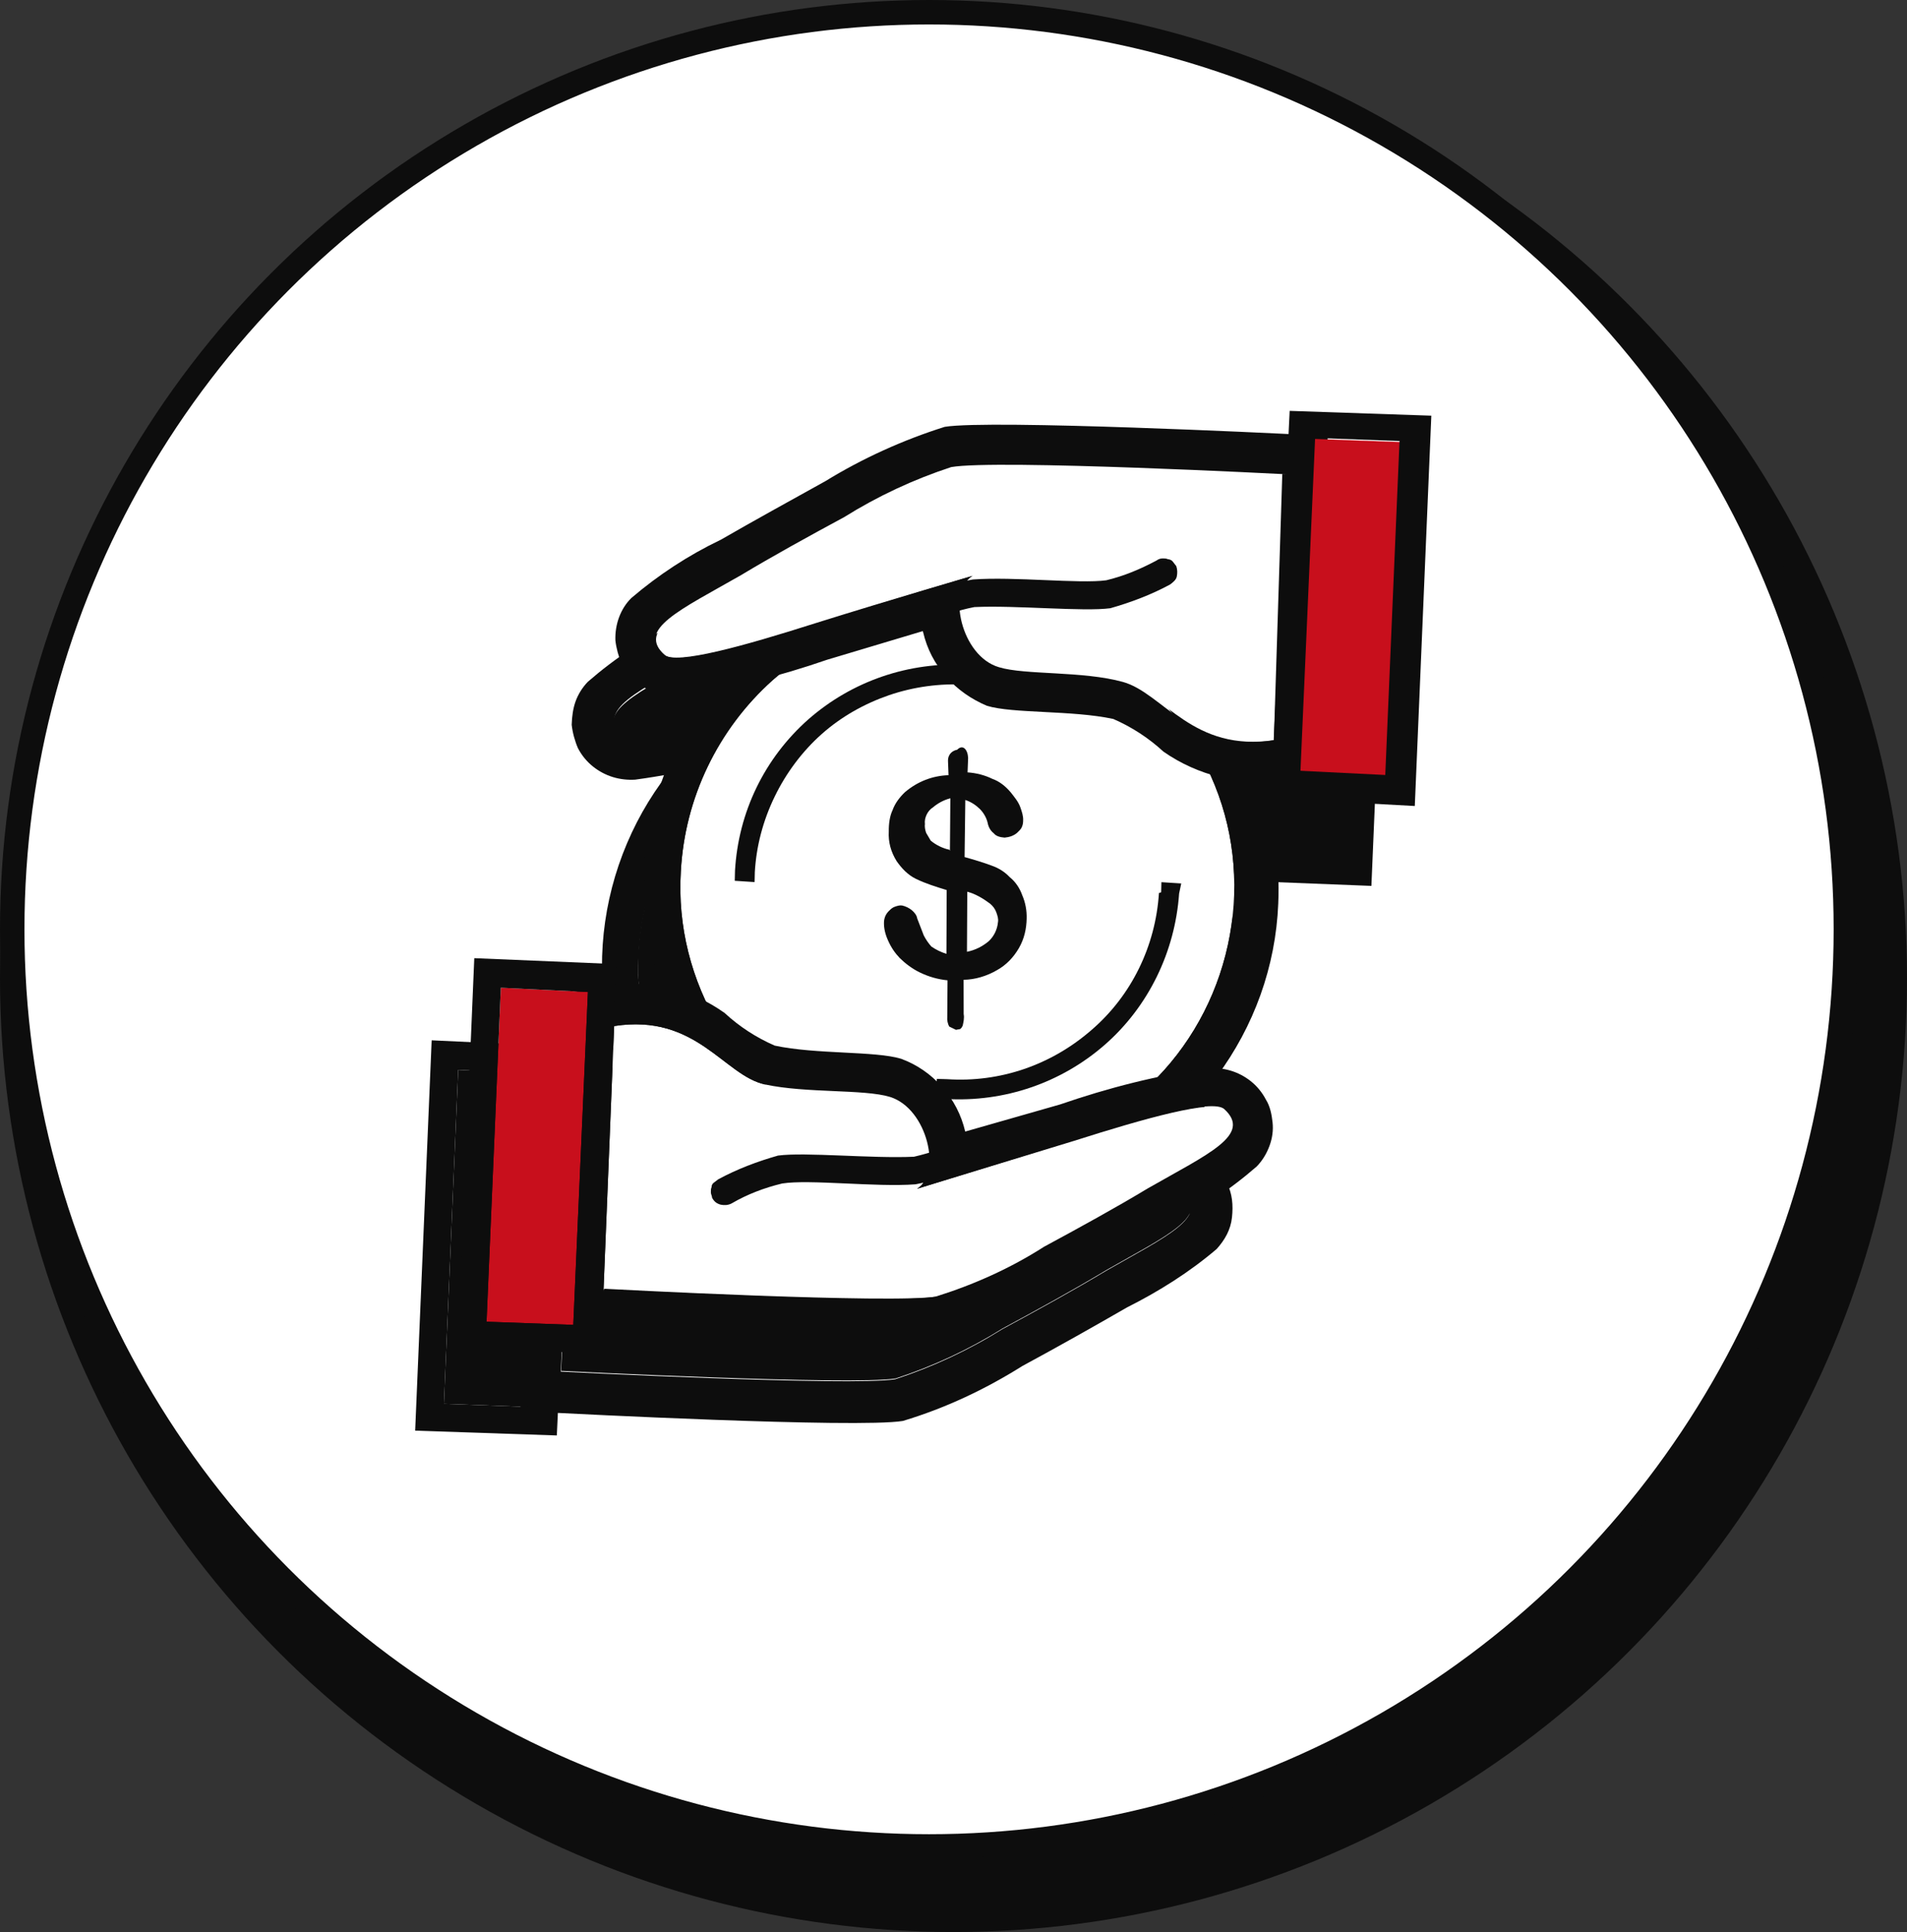
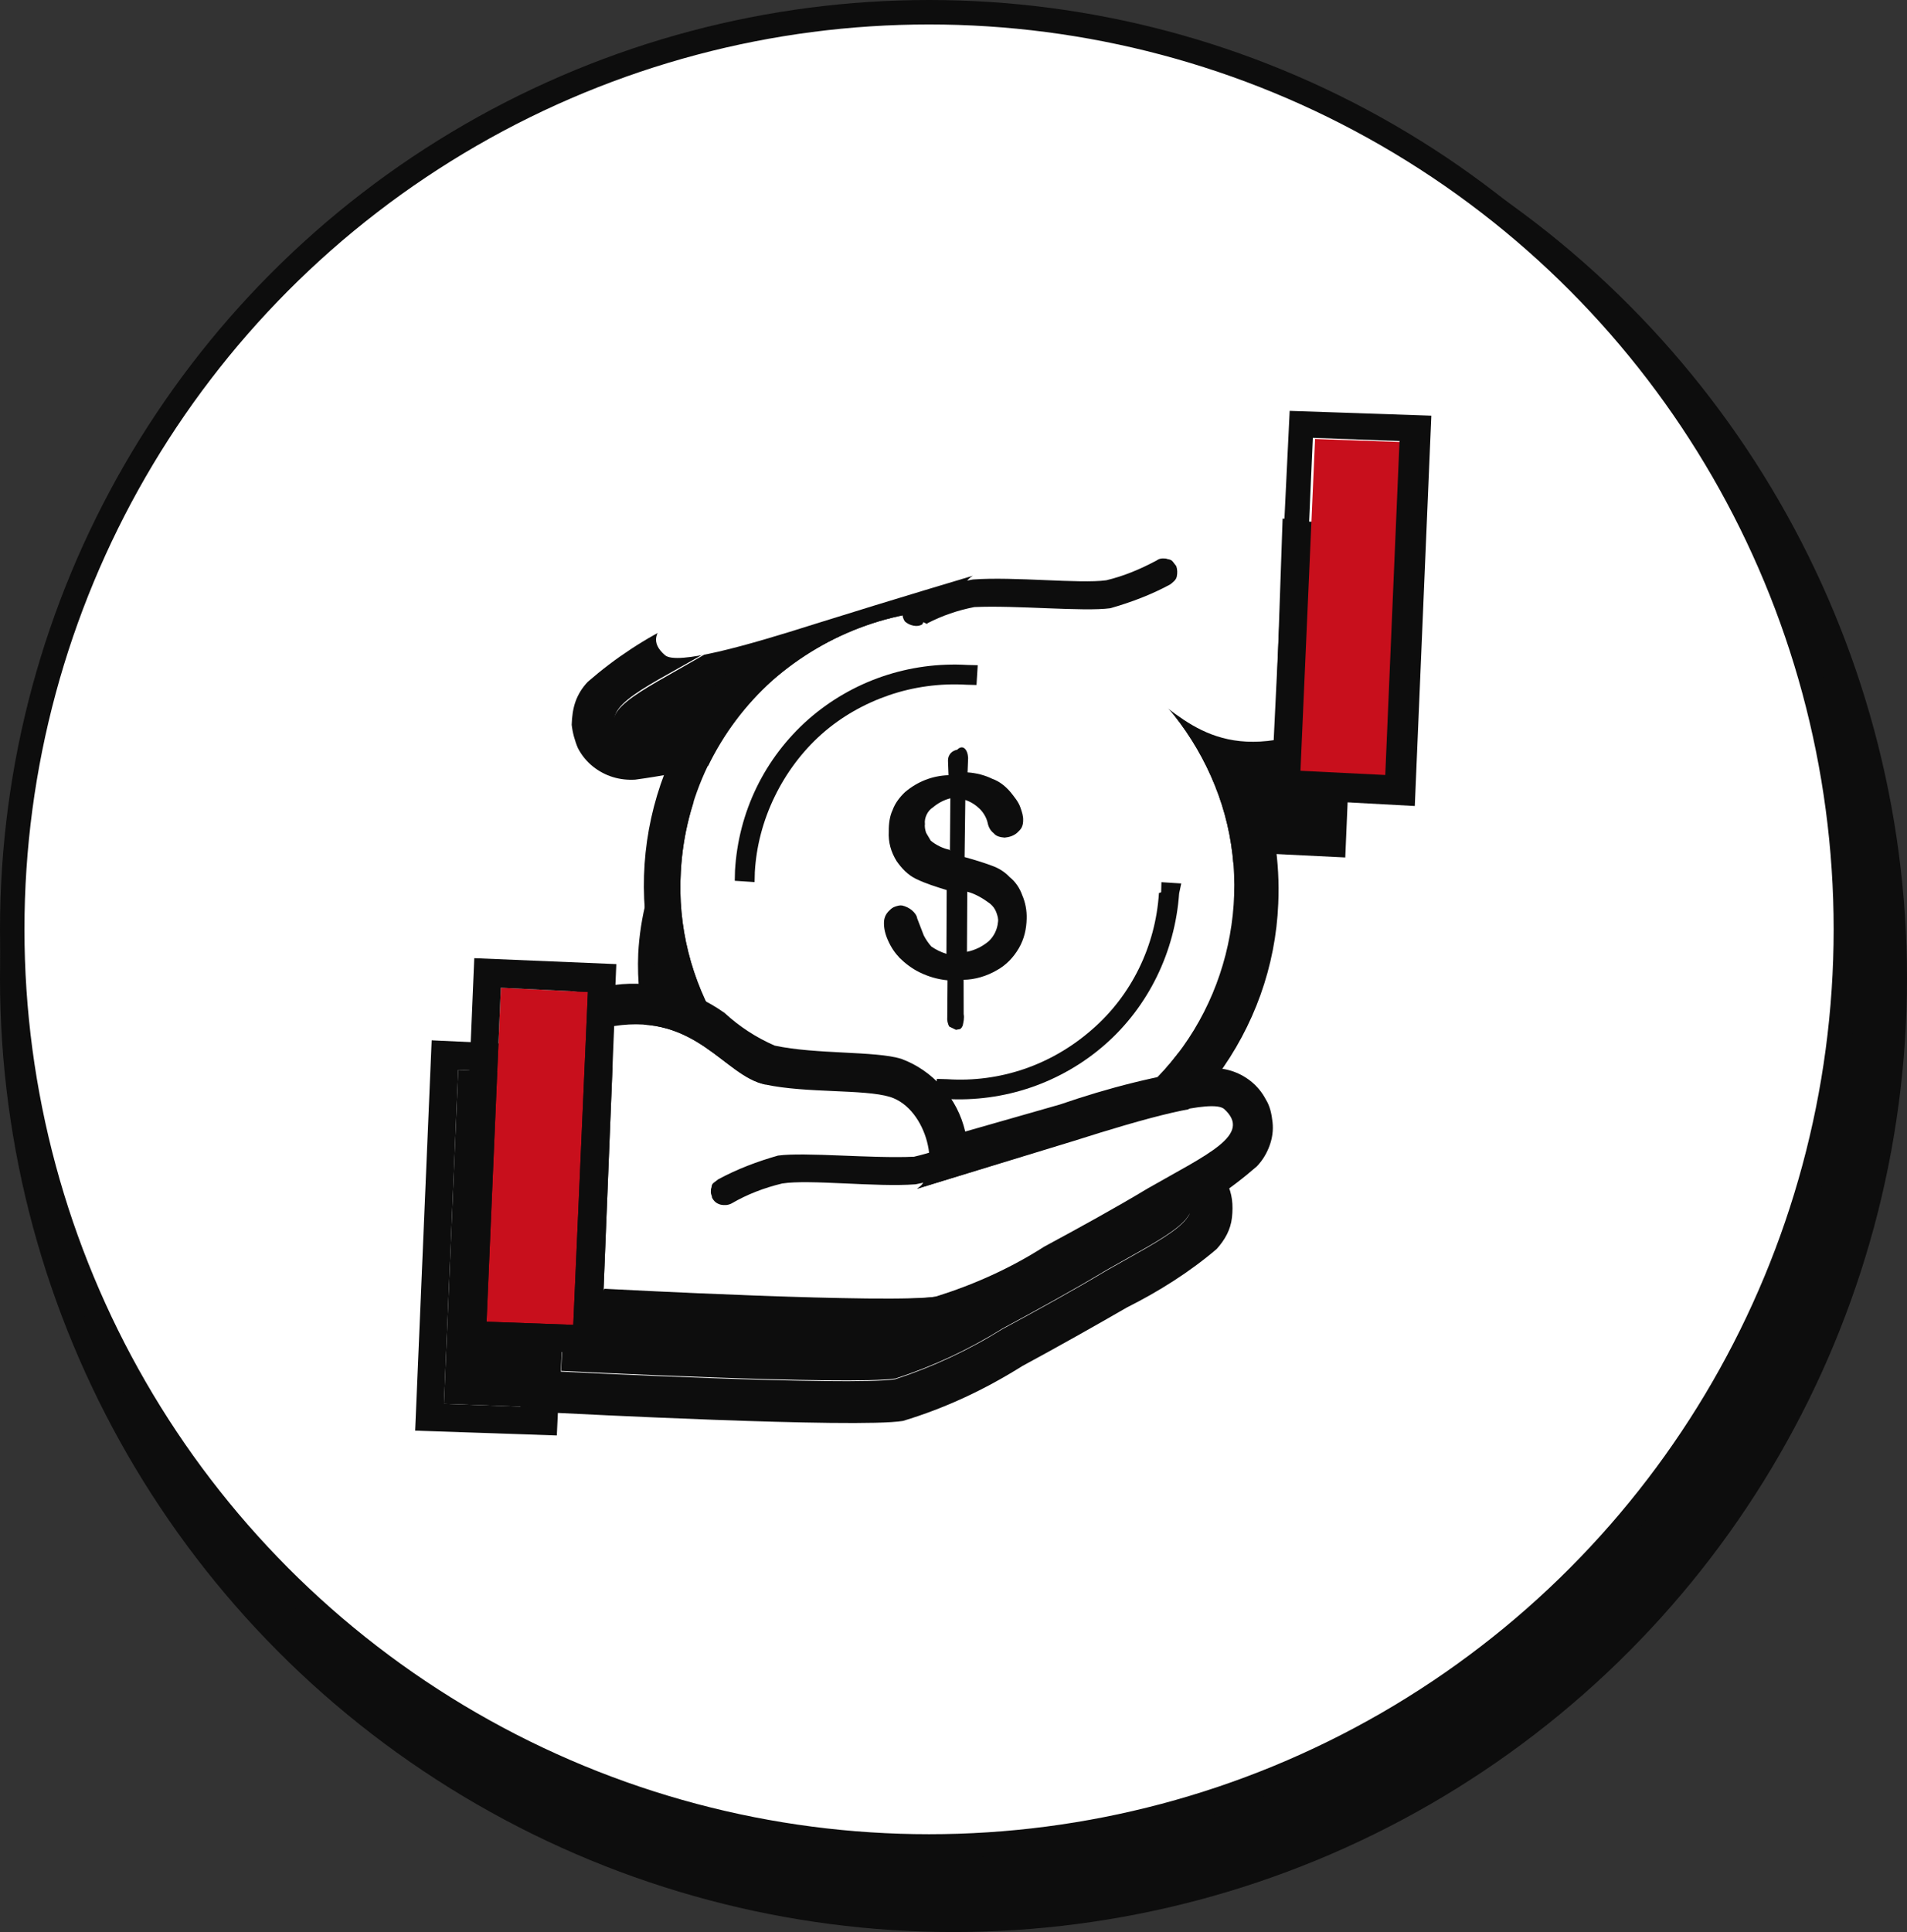
<svg xmlns="http://www.w3.org/2000/svg" width="78" height="79" viewBox="0 0 78 79" fill="none">
  <rect x="0" y="0" width="78" height="79" fill="#333333" stroke="none" />
  <circle cx="39" cy="40" r="39" fill="#0D0D0D" />
  <circle cx="38" cy="38" r="37.5" fill="white" stroke="#0D0D0D" />
  <path fill-rule="evenodd" clip-rule="evenodd" d="M38.065 28.273C40.282 28.402 42.447 29.187 44.222 30.541C45.997 31.894 47.351 33.725 48.112 35.837C48.843 37.934 48.949 40.22 48.397 42.376C47.845 44.533 46.664 46.497 45.002 47.964C43.326 49.461 41.261 50.429 39.065 50.727C36.853 51.056 34.587 50.714 32.588 49.744C30.574 48.805 28.857 47.253 27.732 45.343C26.576 43.419 26.012 41.213 26.105 38.986C26.264 35.995 27.632 33.174 29.852 31.183C32.087 29.161 35.022 28.123 38.05 28.304L38.065 28.273Z" fill="#0D0D0D" />
-   <path fill-rule="evenodd" clip-rule="evenodd" d="M38.135 26.641L37.355 26.603L38.135 26.641C35.566 26.531 33.053 27.168 30.855 28.488C28.657 29.808 26.911 31.763 25.841 34.047C24.756 36.362 24.377 38.943 24.778 41.486C25.147 44.013 26.279 46.38 28.03 48.253C29.767 50.156 32.015 51.474 34.484 52.103C36.952 52.732 39.563 52.598 41.996 51.733C44.399 50.853 46.503 49.336 48.034 47.276C49.566 45.216 50.45 42.766 50.554 40.203C50.623 38.494 50.386 36.788 49.8 35.178C49.213 33.568 48.337 32.083 47.16 30.829C46.027 29.561 44.623 28.539 43.071 27.823C41.503 27.138 39.832 26.745 38.135 26.641ZM38.05 28.304C40.267 28.433 42.432 29.218 44.207 30.571C45.982 31.925 47.336 33.756 48.097 35.867C48.828 37.964 48.934 40.251 48.382 42.407C47.83 44.563 46.649 46.528 44.988 47.995C43.312 49.492 41.246 50.46 39.05 50.758C36.839 51.087 34.573 50.745 32.573 49.775C30.559 48.836 28.843 47.283 27.717 45.374C26.561 43.449 25.997 41.244 26.12 39.031C26.28 36.04 27.617 33.205 29.883 31.198C32.072 29.192 35.038 28.169 38.05 28.304Z" fill="#0D0D0D" />
  <path fill-rule="evenodd" clip-rule="evenodd" d="M28.687 38.989C28.84 36.714 29.867 34.599 31.574 33.116C33.281 31.634 35.517 30.863 37.765 31.006" fill="#0D0D0D" />
  <path d="M28.687 38.989C28.84 36.714 29.867 34.599 31.574 33.116C33.281 31.634 35.517 30.863 37.765 31.006" stroke="#0D0D0D" stroke-width="1.028" stroke-miterlimit="1.22" stroke-linecap="square" />
  <path fill-rule="evenodd" clip-rule="evenodd" d="M46.041 39.87C45.888 42.144 44.862 44.26 43.155 45.742C41.448 47.224 39.212 47.996 36.949 47.883" fill="#0D0D0D" />
  <path d="M46.041 39.87C45.888 42.144 44.862 44.26 43.155 45.742C41.448 47.224 39.212 47.996 36.949 47.883" stroke="#0D0D0D" stroke-width="1.028" stroke-miterlimit="1.22" stroke-linecap="square" />
  <path fill-rule="evenodd" clip-rule="evenodd" d="M50.873 22.783C50.873 22.783 39.023 22.148 37.193 22.472C35.657 22.977 34.184 23.663 32.82 24.517C31.378 25.295 29.877 26.119 28.588 26.896C26.101 28.34 24.278 29.123 25.453 30.147C25.932 30.569 28.748 29.776 31.624 28.861L38.032 26.932C37.016 27.537 37.586 30.2 39.136 30.687C40.194 31.011 42.56 30.833 44.246 31.196C45.932 31.559 47.05 34.11 50.42 33.586L50.873 22.783Z" fill="#0D0D0D" />
  <path fill-rule="evenodd" clip-rule="evenodd" d="M35.998 29.165C36.16 29.849 36.474 30.456 36.939 30.985C37.405 31.514 37.975 31.904 38.62 32.141C39.679 32.465 42.106 32.317 43.792 32.681C44.545 33.008 45.239 33.458 45.842 34.016C46.536 34.542 47.305 34.915 48.118 35.12C48.961 35.34 49.817 35.376 50.641 35.245L51.967 35.018L52.548 21.209L50.913 21.136C50.913 21.136 38.742 20.534 36.882 20.844C35.146 21.366 33.522 22.13 32.006 23.061C30.55 23.87 29.048 24.695 27.729 25.456C26.392 26.096 25.165 26.902 24.047 27.875C23.821 28.106 23.642 28.397 23.539 28.688C23.436 28.979 23.394 29.3 23.383 29.636C23.418 29.955 23.514 30.305 23.64 30.594C23.797 30.897 24.015 31.154 24.262 31.349C24.756 31.741 25.354 31.917 25.98 31.88C28.054 31.599 30.08 31.104 32.057 30.397L35.998 29.165ZM50.903 22.722C50.903 22.722 39.052 22.086 37.223 22.411C35.687 22.915 34.213 23.602 32.849 24.456C31.408 25.233 29.906 26.058 28.618 26.834C26.146 28.249 24.323 29.031 25.483 30.086C25.962 30.508 28.778 29.715 31.654 28.8L38.061 26.87C37.046 27.476 37.616 30.139 39.165 30.625C40.224 30.95 42.59 30.772 44.276 31.135C45.961 31.498 47.08 34.048 50.45 33.524L50.903 22.722Z" fill="#0D0D0D" />
  <path fill-rule="evenodd" clip-rule="evenodd" d="M45.883 26.726C45.17 27.099 44.425 27.382 43.633 27.604C42.52 27.783 39.796 27.447 38.101 27.571C37.339 27.732 36.609 27.984 35.911 28.327" fill="#0D0D0D" />
-   <path d="M45.883 26.726C45.17 27.099 44.425 27.382 43.633 27.604C42.52 27.783 39.796 27.447 38.101 27.571C37.339 27.732 36.609 27.984 35.911 28.327" stroke="#0D0D0D" stroke-width="1.421" stroke-miterlimit="1.22" stroke-linecap="round" />
  <path fill-rule="evenodd" clip-rule="evenodd" d="M55.607 21.405L52.06 21.276L51.461 34.886L55.024 35.061L55.607 21.405Z" fill="#0D0D0D" />
-   <path fill-rule="evenodd" clip-rule="evenodd" d="M56.093 36.224L56.769 20.265L50.975 20.067L50.315 35.996L56.093 36.224ZM55.576 21.391L52.03 21.261L51.414 34.825L54.977 35.001L55.576 21.391Z" fill="#0D0D0D" />
  <path fill-rule="evenodd" clip-rule="evenodd" d="M22.953 56.055C22.953 56.055 34.819 56.659 36.633 56.365C38.17 55.861 39.643 55.174 41.007 54.321C42.448 53.543 43.95 52.718 45.239 51.942C47.71 50.528 49.549 49.715 48.374 48.691C47.895 48.269 45.078 49.061 42.202 49.977C38.976 50.987 35.795 51.906 35.795 51.906C36.796 51.331 36.241 48.638 34.676 48.181C33.617 47.857 31.251 48.035 29.61 47.58C27.969 47.125 26.806 44.667 23.436 45.191L22.953 56.055Z" fill="#0D0D0D" />
  <path fill-rule="evenodd" clip-rule="evenodd" d="M37.843 49.642C37.681 48.958 37.368 48.351 36.902 47.822C36.437 47.293 35.866 46.903 35.221 46.666C34.163 46.342 31.735 46.49 30.05 46.127C29.297 45.799 28.603 45.349 28 44.791C27.29 44.295 26.506 43.953 25.694 43.748C24.866 43.574 24.01 43.538 23.172 43.699L21.861 43.896L21.279 57.704L22.915 57.778C22.915 57.778 35.071 58.411 36.931 58.101C38.666 57.579 40.291 56.814 41.822 55.852C43.263 55.074 44.78 54.219 46.099 53.458C47.404 52.803 48.662 52.012 49.765 51.07C50.097 50.7 50.336 50.286 50.39 49.782C50.444 49.278 50.408 48.806 50.172 48.351C49.937 47.896 49.612 47.549 49.196 47.309C48.78 47.07 48.29 46.983 47.786 47.004C45.712 47.285 43.671 47.811 41.709 48.487L37.843 49.642ZM22.939 56.085C22.939 56.085 34.804 56.69 36.618 56.396C38.155 55.892 39.628 55.205 40.992 54.351C42.433 53.573 43.935 52.749 45.224 51.973C47.696 50.558 49.534 49.746 48.359 48.721C47.88 48.299 45.063 49.092 42.188 50.007C38.962 51.018 35.78 51.937 35.78 51.937C36.796 51.331 36.226 48.668 34.661 48.212C33.603 47.888 31.252 48.035 29.596 47.611C27.94 47.186 26.791 44.697 23.421 45.221L22.939 56.085Z" fill="#0D0D0D" />
  <path fill-rule="evenodd" clip-rule="evenodd" d="M27.928 52.067C28.641 51.693 29.386 51.41 30.147 51.173C31.26 50.994 33.984 51.331 35.679 51.206C36.441 51.045 37.171 50.793 37.869 50.45" fill="#0D0D0D" />
  <path d="M27.928 52.067C28.641 51.693 29.386 51.41 30.147 51.173C31.26 50.994 33.984 51.331 35.679 51.206C36.441 51.045 37.171 50.793 37.869 50.45" stroke="#0D0D0D" stroke-width="1.421" stroke-miterlimit="1.22" stroke-linecap="round" />
  <path fill-rule="evenodd" clip-rule="evenodd" d="M18.158 57.402L21.705 57.532L22.304 43.922L18.741 43.746L18.158 57.402Z" fill="#0D0D0D" />
  <path fill-rule="evenodd" clip-rule="evenodd" d="M17.656 42.538L16.981 58.498L22.775 58.695L23.527 42.811L17.656 42.538ZM18.158 57.402L21.705 57.532L22.304 43.922L18.741 43.746L18.158 57.402Z" fill="#0D0D0D" />
-   <path d="M37.87 34.315L37.847 34.91C38.214 34.936 38.551 35.024 38.859 35.173C39.136 35.308 39.398 35.473 39.615 35.73C39.755 35.911 39.925 36.108 40.005 36.336C40.069 36.518 40.132 36.7 40.119 36.883C40.12 36.96 40.106 37.066 40.062 37.158C40.017 37.25 39.957 37.297 39.881 37.374C39.745 37.497 39.563 37.56 39.364 37.578C39.212 37.579 39.012 37.52 38.904 37.43C38.765 37.325 38.687 37.173 38.654 37.006C38.605 36.793 38.48 36.581 38.34 36.399C38.185 36.248 37.985 36.113 37.786 36.054L37.755 38.388C38.123 38.491 38.522 38.608 38.876 38.742C39.152 38.876 39.398 38.996 39.6 39.207C39.832 39.433 39.988 39.66 40.114 39.949C40.24 40.237 40.306 40.572 40.295 40.908C40.285 41.319 40.199 41.732 39.974 42.116C39.75 42.5 39.449 42.808 39.085 43.01C38.66 43.259 38.173 43.401 37.7 43.437L37.703 44.84C37.705 44.992 37.692 45.175 37.618 45.329C37.588 45.39 37.543 45.406 37.482 45.452C37.437 45.468 37.391 45.483 37.315 45.484C37.269 45.5 37.207 45.47 37.177 45.455C37.115 45.425 37.084 45.411 37.068 45.365C37.006 45.259 36.973 45.092 36.987 44.985L36.998 43.475C36.6 43.433 36.217 43.361 35.848 43.182C35.54 43.033 35.262 42.822 35.045 42.565C34.843 42.354 34.688 42.127 34.562 41.838C34.452 41.596 34.418 41.352 34.43 41.093C34.428 41.016 34.442 40.909 34.487 40.817C34.532 40.725 34.592 40.679 34.667 40.602C34.743 40.525 34.803 40.478 34.895 40.447C34.986 40.416 35.077 40.384 35.184 40.398C35.337 40.397 35.475 40.425 35.629 40.5C35.737 40.59 35.83 40.712 35.847 40.833C35.927 41.061 35.991 41.32 36.116 41.532C36.195 41.684 36.304 41.85 36.428 41.986C36.628 42.121 36.813 42.211 37.043 42.285L37.054 39.677C36.625 39.544 36.195 39.411 35.795 39.217C35.457 39.053 35.178 38.766 34.976 38.479C34.741 38.1 34.629 37.705 34.654 37.262C34.65 36.957 34.677 36.667 34.81 36.391C34.914 36.1 35.109 35.854 35.32 35.654C35.803 35.206 36.457 34.955 37.114 34.933L37.091 34.354C37.087 34.049 37.207 33.88 37.467 33.892C37.696 33.89 37.805 34.056 37.809 34.361L37.87 34.315ZM37.111 38.151L37.128 36C36.869 36.064 36.611 36.204 36.415 36.374C36.309 36.436 36.249 36.559 36.19 36.681C36.13 36.804 36.116 36.911 36.087 37.048C36.074 37.155 36.09 37.277 36.138 37.414C36.201 37.52 36.263 37.626 36.326 37.732C36.542 37.913 36.819 38.047 37.095 38.105L37.111 38.151ZM37.82 39.821L37.807 42.276C38.142 42.212 38.446 42.056 38.703 41.84C38.824 41.747 38.914 41.639 38.988 41.486C39.048 41.363 39.091 41.195 39.089 41.043C39.087 40.89 39.07 40.768 39.023 40.632C38.975 40.495 38.882 40.374 38.774 40.283C38.496 40.073 38.219 39.939 37.882 39.851L37.82 39.821Z" fill="#0D0D0D" stroke="#0D0D0D" stroke-width="0.481" stroke-linejoin="round" />
  <path fill-rule="evenodd" clip-rule="evenodd" d="M39.793 24.945C42.011 25.074 44.175 25.859 45.95 27.213C47.726 28.566 49.079 30.397 49.841 32.509C50.602 34.62 50.678 36.892 50.126 39.048C49.574 41.205 48.392 43.169 46.731 44.636C45.055 46.133 42.989 47.101 40.793 47.399C38.582 47.728 36.316 47.386 34.286 46.401C32.272 45.462 30.555 43.91 29.43 42C28.273 40.076 27.709 37.87 27.848 35.627C28.007 32.636 29.375 29.815 31.595 27.824C33.846 25.848 36.796 24.779 39.793 24.945Z" fill="white" />
  <path fill-rule="evenodd" clip-rule="evenodd" d="M39.863 23.313L39.084 23.275L39.863 23.313C37.295 23.203 34.751 23.825 32.584 25.16C30.386 26.48 28.639 28.435 27.554 30.75C26.469 33.064 26.091 35.646 26.491 38.188C26.861 40.716 27.992 43.083 29.729 44.986C31.465 46.889 33.699 48.238 36.213 48.851C38.681 49.481 41.323 49.361 43.726 48.481C46.159 47.616 48.247 46.053 49.764 44.024C51.295 41.964 52.179 39.514 52.283 36.951C52.436 33.503 51.215 30.145 48.889 27.578C46.563 25.01 43.319 23.474 39.863 23.313ZM39.793 24.945C42.011 25.074 44.175 25.859 45.95 27.213C47.726 28.566 49.079 30.397 49.841 32.509C50.602 34.62 50.678 36.892 50.126 39.048C49.574 41.205 48.392 43.169 46.731 44.636C45.055 46.133 42.989 47.101 40.793 47.399C38.582 47.728 36.316 47.386 34.286 46.401C32.272 45.462 30.555 43.91 29.43 42C28.273 40.076 27.709 37.87 27.848 35.627C28.007 32.636 29.345 29.8 31.61 27.794C33.846 25.848 36.796 24.779 39.793 24.945Z" fill="#0D0D0D" />
  <path fill-rule="evenodd" clip-rule="evenodd" d="M30.43 35.63C30.584 33.356 31.61 31.24 33.317 29.758C35.024 28.275 37.26 27.504 39.523 27.617" fill="white" />
  <path fill-rule="evenodd" clip-rule="evenodd" d="M30.874 35.656C30.936 34.587 31.212 33.547 31.689 32.566C32.15 31.616 32.81 30.724 33.611 30.014C34.411 29.304 35.351 28.775 36.355 28.429C37.359 28.083 38.457 27.934 39.528 27.998L39.941 28.009L39.991 27.2L39.578 27.19C37.177 27.047 34.85 27.85 33.068 29.41C31.27 31 30.2 33.207 30.063 35.603L30.053 36.015L30.864 36.068L30.874 35.656Z" fill="#0D0D0D" />
  <path fill-rule="evenodd" clip-rule="evenodd" d="M47.801 36.557C47.647 38.831 46.621 40.947 44.914 42.429C43.207 43.911 40.971 44.683 38.708 44.569" fill="white" />
  <path fill-rule="evenodd" clip-rule="evenodd" d="M47.403 36.516C47.264 38.683 46.282 40.706 44.65 42.111C43.004 43.547 40.904 44.272 38.733 44.127L38.32 44.116L38.27 44.925L38.682 44.936C41.083 45.078 43.41 44.275 45.193 42.716C46.975 41.156 48.061 38.918 48.228 36.537L48.315 36.124L47.504 36.072L47.494 36.484L47.403 36.516Z" fill="#0D0D0D" />
  <path fill-rule="evenodd" clip-rule="evenodd" d="M52.524 19.38C52.524 19.38 40.735 18.774 38.937 19.113C37.4 19.618 35.927 20.305 34.563 21.158C33.122 21.936 31.62 22.761 30.331 23.537C27.859 24.951 26.021 25.764 27.196 26.788C27.675 27.21 30.492 26.418 33.368 25.502C36.594 24.492 39.79 23.542 39.79 23.542C38.789 24.117 39.344 26.811 40.909 27.267C41.967 27.591 44.333 27.413 45.974 27.868C47.615 28.323 48.779 30.782 52.149 30.258L52.524 19.38Z" fill="white" />
-   <path fill-rule="evenodd" clip-rule="evenodd" d="M37.758 25.852C37.919 26.536 38.233 27.143 38.699 27.672C39.164 28.201 39.734 28.591 40.364 28.859C41.423 29.183 43.851 29.035 45.536 29.398C46.289 29.726 46.983 30.176 47.586 30.733C48.296 31.229 49.079 31.572 49.892 31.776C50.719 31.95 51.576 31.987 52.414 31.826L53.725 31.628L54.307 17.82L52.671 17.746C52.671 17.746 40.5 17.145 38.64 17.454C36.935 17.991 35.28 18.741 33.764 19.672C32.308 20.481 30.806 21.305 29.487 22.067C28.151 22.706 26.924 23.512 25.821 24.455C25.383 24.886 25.147 25.529 25.171 26.185C25.206 26.505 25.302 26.855 25.428 27.143C25.585 27.446 25.802 27.703 26.05 27.899C26.513 28.275 27.127 28.497 27.753 28.46C29.827 28.179 31.868 27.654 33.83 26.977L37.742 25.806L37.758 25.852ZM52.631 19.394C52.631 19.394 40.735 18.774 38.906 19.099C37.369 19.603 35.896 20.29 34.532 21.143C33.091 21.921 31.589 22.746 30.301 23.522C27.829 24.936 25.991 25.749 27.165 26.774C27.645 27.195 30.461 26.403 33.337 25.487C36.563 24.477 39.744 23.558 39.744 23.558C38.743 24.133 39.298 26.827 40.863 27.283C41.922 27.607 44.288 27.429 45.929 27.884C47.57 28.339 48.733 30.797 52.103 30.273L52.448 19.381L52.631 19.394Z" fill="#0D0D0D" />
  <path fill-rule="evenodd" clip-rule="evenodd" d="M37.936 25.484C38.543 25.172 39.182 24.952 39.853 24.823C41.563 24.743 44.317 25.019 45.415 24.87C46.252 24.632 47.089 24.318 47.862 23.898C47.983 23.805 48.105 23.712 48.133 23.575C48.162 23.437 48.16 23.285 48.112 23.148C48.066 23.088 48.019 23.027 47.972 22.967C47.926 22.906 47.864 22.876 47.757 22.862C47.696 22.832 47.619 22.833 47.543 22.834C47.466 22.835 47.375 22.866 47.315 22.913C46.647 23.271 45.978 23.552 45.247 23.728C44.149 23.877 41.486 23.57 39.792 23.695C38.999 23.841 38.208 24.063 37.464 24.421C37.327 24.469 37.221 24.531 37.1 24.623C37.039 24.67 37.009 24.731 36.98 24.793C36.95 24.854 36.92 24.915 36.921 24.991C36.922 25.068 36.923 25.144 36.924 25.22C36.956 25.311 36.972 25.357 37.018 25.417C37.127 25.508 37.219 25.552 37.357 25.582C37.495 25.611 37.617 25.594 37.723 25.532C37.738 25.501 37.753 25.471 37.767 25.44L37.921 25.515L37.936 25.484Z" fill="#0D0D0D" />
  <path fill-rule="evenodd" clip-rule="evenodd" d="M57.336 18.077L53.789 17.948L53.19 31.558L56.752 31.733L57.336 18.077Z" fill="#C80F1C" />
  <path fill-rule="evenodd" clip-rule="evenodd" d="M57.868 32.957L58.544 16.997L52.75 16.8L51.981 32.638L57.868 32.957ZM57.243 18.033L53.697 17.903L53.097 31.513L56.66 31.689L57.243 18.033Z" fill="#0D0D0D" />
  <path fill-rule="evenodd" clip-rule="evenodd" d="M24.697 52.696C24.697 52.696 36.547 53.331 38.377 53.007C39.898 52.533 41.371 51.846 42.736 50.993C44.177 50.215 45.679 49.39 46.967 48.614C49.439 47.2 51.262 46.418 50.102 45.362C49.623 44.941 46.807 45.733 43.931 46.649L37.509 48.609C38.524 48.003 37.954 45.34 36.405 44.853C35.346 44.529 32.98 44.707 31.294 44.344C29.609 43.981 28.49 41.431 25.12 41.955L24.683 52.803L24.728 52.711L24.697 52.696Z" fill="white" />
  <path fill-rule="evenodd" clip-rule="evenodd" d="M39.479 46.269C39.318 45.585 39.004 44.978 38.538 44.449C38.073 43.921 37.502 43.53 36.858 43.293C35.799 42.969 33.371 43.117 31.686 42.754C30.933 42.426 30.239 41.976 29.636 41.418C28.957 40.938 28.157 40.55 27.33 40.376C26.503 40.201 25.646 40.165 24.808 40.326L23.482 40.554L22.901 54.362L24.537 54.436C24.537 54.436 36.707 55.038 38.568 54.728C40.303 54.206 41.927 53.442 43.443 52.51C44.899 51.702 46.401 50.877 47.72 50.116C49.057 49.476 50.284 48.67 51.401 47.697C51.628 47.466 51.807 47.174 51.925 46.853C52.043 46.531 52.085 46.211 52.05 45.891C52.015 45.571 51.95 45.236 51.778 44.963C51.621 44.66 51.404 44.403 51.157 44.207C50.663 43.816 50.064 43.64 49.438 43.677C47.364 43.958 45.323 44.483 43.361 45.16L39.479 46.269ZM24.575 52.712C24.575 52.712 36.425 53.348 38.255 53.023C39.822 52.534 41.326 51.862 42.705 50.978C44.146 50.2 45.648 49.376 46.936 48.599C49.408 47.185 51.231 46.403 50.072 45.348C49.592 44.926 46.776 45.718 43.9 46.634L37.509 48.609C38.524 48.003 37.954 45.34 36.405 44.853C35.346 44.529 32.98 44.707 31.294 44.344C29.609 43.981 28.49 41.431 25.12 41.955L24.683 52.803L24.575 52.712Z" fill="#0D0D0D" />
  <path fill-rule="evenodd" clip-rule="evenodd" d="M39.301 46.637C38.709 46.918 38.07 47.139 37.384 47.298C35.674 47.378 32.92 47.102 31.822 47.251C30.985 47.489 30.148 47.803 29.375 48.223C29.314 48.27 29.253 48.316 29.193 48.362C29.133 48.409 29.103 48.47 29.104 48.546C29.074 48.608 29.075 48.684 29.076 48.76C29.077 48.836 29.124 48.897 29.125 48.973C29.203 49.125 29.311 49.215 29.48 49.259C29.618 49.288 29.771 49.286 29.922 49.209C30.559 48.836 31.259 48.569 31.99 48.393C33.103 48.214 35.827 48.55 37.445 48.426C38.238 48.281 39.014 48.013 39.773 47.7C39.91 47.653 40.031 47.56 40.137 47.498C40.198 47.451 40.228 47.39 40.257 47.329C40.287 47.267 40.317 47.206 40.316 47.13C40.315 47.053 40.314 46.977 40.313 46.901C40.281 46.81 40.234 46.749 40.173 46.719C40.096 46.644 39.972 46.584 39.835 46.555C39.697 46.526 39.575 46.543 39.468 46.605L39.424 46.697L39.301 46.637Z" fill="#0D0D0D" />
  <path fill-rule="evenodd" clip-rule="evenodd" d="M19.901 54.044L23.448 54.173L24.047 40.563L20.485 40.388L19.901 54.044Z" fill="#C80F1C" />
  <path fill-rule="evenodd" clip-rule="evenodd" d="M19.399 39.179L18.724 55.139L24.518 55.336L25.209 39.422L19.399 39.179ZM19.901 54.044L23.448 54.173L24.047 40.563L20.485 40.388L19.901 54.044Z" fill="#0D0D0D" />
  <path d="M39.598 30.987L39.575 31.582C39.942 31.608 40.28 31.696 40.587 31.846C40.879 31.949 41.126 32.145 41.343 32.402C41.483 32.583 41.654 32.78 41.733 33.008C41.797 33.19 41.86 33.372 41.848 33.555C41.849 33.632 41.835 33.739 41.79 33.831C41.745 33.922 41.685 33.969 41.61 34.046C41.474 34.169 41.291 34.232 41.093 34.25C40.909 34.236 40.74 34.193 40.647 34.072C40.508 33.966 40.43 33.815 40.397 33.647C40.349 33.434 40.224 33.222 40.069 33.071C39.914 32.92 39.713 32.785 39.483 32.711L39.453 35.045C39.821 35.148 40.22 35.266 40.573 35.399C40.865 35.503 41.096 35.653 41.297 35.864C41.544 36.06 41.716 36.332 41.812 36.606C41.938 36.894 42.003 37.229 41.992 37.565C41.983 37.977 41.896 38.389 41.672 38.773C41.448 39.157 41.147 39.465 40.782 39.667C40.358 39.916 39.871 40.058 39.413 40.063L39.416 41.466C39.449 41.633 39.405 41.802 39.376 41.939C39.346 42.001 39.331 42.031 39.271 42.078C39.225 42.093 39.149 42.094 39.103 42.11C38.98 42.05 38.888 42.005 38.827 41.976C38.764 41.87 38.731 41.702 38.745 41.595L38.756 40.085C38.358 40.044 37.99 39.941 37.621 39.762C37.313 39.613 37.035 39.402 36.803 39.176C36.602 38.965 36.446 38.737 36.32 38.449C36.21 38.206 36.145 37.948 36.157 37.688C36.17 37.505 36.244 37.352 36.38 37.228C36.455 37.151 36.516 37.105 36.607 37.073C36.699 37.042 36.79 37.011 36.897 37.025C37.035 37.054 37.189 37.128 37.297 37.219C37.405 37.309 37.498 37.43 37.515 37.552L37.784 38.25C37.862 38.402 37.972 38.569 38.096 38.705C38.296 38.84 38.481 38.929 38.711 39.003L38.722 36.395C38.293 36.262 37.863 36.13 37.463 35.936C37.125 35.772 36.877 35.5 36.674 35.212C36.44 34.833 36.328 34.438 36.353 33.995C36.349 33.691 36.39 33.37 36.509 33.124C36.612 32.834 36.808 32.588 37.019 32.387C37.533 31.954 38.141 31.719 38.797 31.697L38.775 31.118C38.77 30.813 38.983 30.688 39.151 30.656C39.377 30.425 39.578 30.636 39.598 30.987ZM38.854 34.792L38.871 32.642C38.612 32.706 38.354 32.846 38.158 33.015C38.052 33.078 37.962 33.185 37.902 33.308C37.843 33.431 37.814 33.568 37.831 33.69C37.817 33.797 37.834 33.919 37.881 34.055C37.944 34.161 38.006 34.267 38.069 34.374C38.285 34.554 38.562 34.689 38.838 34.747L38.854 34.792ZM39.563 36.462L39.55 38.918C39.885 38.853 40.189 38.697 40.446 38.481C40.657 38.281 40.791 38.005 40.818 37.715C40.846 37.577 40.799 37.44 40.751 37.304C40.703 37.167 40.61 37.046 40.502 36.955C40.224 36.745 39.901 36.55 39.563 36.462Z" fill="#0D0D0D" />
</svg>